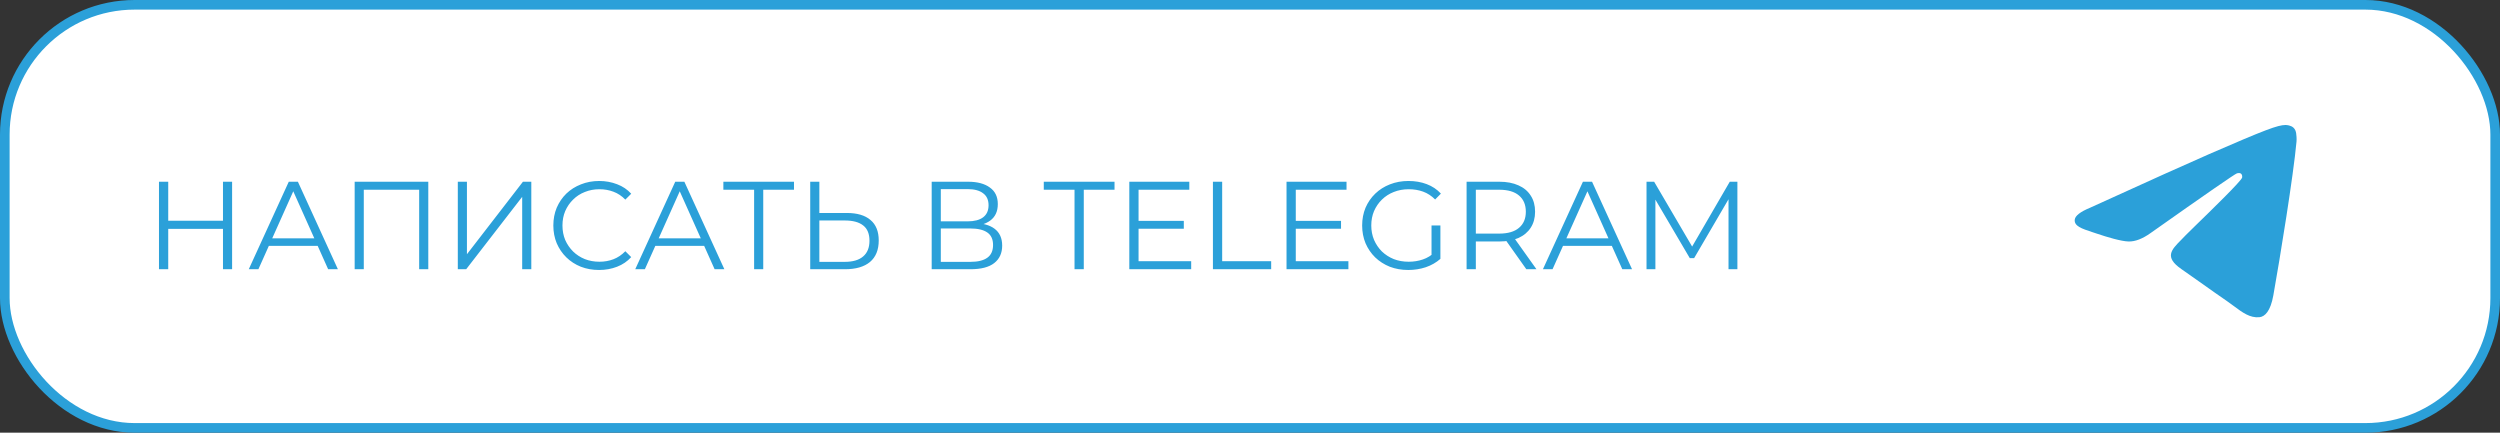
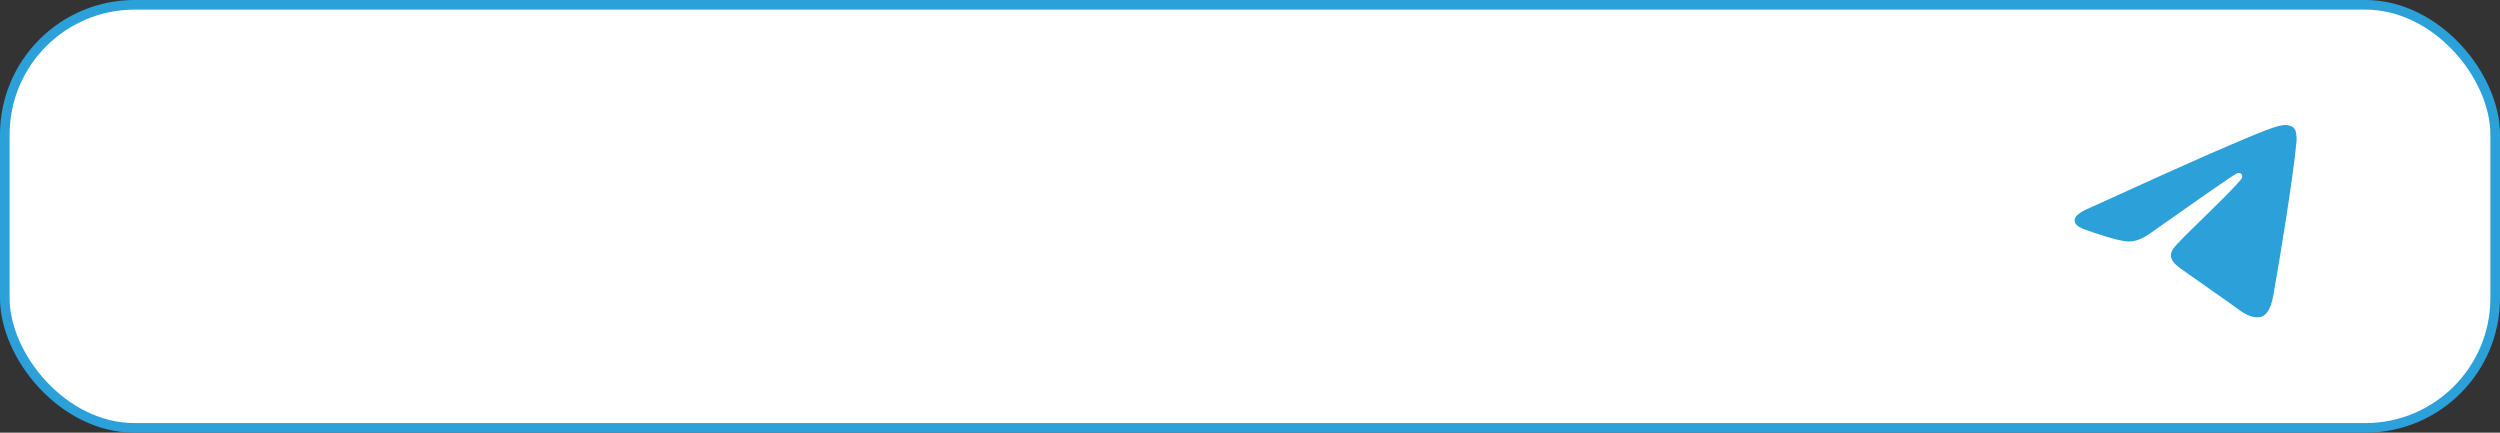
<svg xmlns="http://www.w3.org/2000/svg" width="260" height="45" viewBox="0 0 260 45" fill="none">
  <rect x="0" y="0" width="260" height="45" fill="#333333" stroke="none" />
  <rect x="0.5" y="0.5" width="259" height="44" rx="13.5" fill="white" stroke="#2BA0D9" />
-   <path d="M23.19 18.9H24.139V28H23.19V18.9ZM17.496 28H16.534V18.9H17.496V28ZM23.281 23.801H17.392V22.956H23.281V23.801ZM25.872 28L30.032 18.9H30.981L35.141 28H34.127L30.305 19.459H30.695L26.873 28H25.872ZM27.51 25.569L27.796 24.789H33.087L33.373 25.569H27.51ZM36.885 28V18.9H44.542V28H43.593V19.472L43.84 19.732H37.587L37.834 19.472V28H36.885ZM47.612 28V18.9H48.561V26.44L54.385 18.9H55.256V28H54.307V20.473L48.483 28H47.612ZM62.305 28.078C61.62 28.078 60.988 27.965 60.407 27.74C59.826 27.506 59.324 27.181 58.899 26.765C58.474 26.349 58.141 25.859 57.898 25.296C57.664 24.733 57.547 24.117 57.547 23.45C57.547 22.783 57.664 22.167 57.898 21.604C58.141 21.041 58.474 20.551 58.899 20.135C59.332 19.719 59.839 19.398 60.42 19.173C61.001 18.939 61.633 18.822 62.318 18.822C62.977 18.822 63.596 18.935 64.177 19.16C64.758 19.377 65.247 19.706 65.646 20.148L65.035 20.759C64.662 20.378 64.251 20.105 63.8 19.94C63.349 19.767 62.864 19.68 62.344 19.68C61.798 19.68 61.291 19.775 60.823 19.966C60.355 20.148 59.948 20.412 59.601 20.759C59.254 21.097 58.981 21.496 58.782 21.955C58.591 22.406 58.496 22.904 58.496 23.45C58.496 23.996 58.591 24.499 58.782 24.958C58.981 25.409 59.254 25.807 59.601 26.154C59.948 26.492 60.355 26.756 60.823 26.947C61.291 27.129 61.798 27.22 62.344 27.22C62.864 27.22 63.349 27.133 63.8 26.96C64.251 26.787 64.662 26.509 65.035 26.128L65.646 26.739C65.247 27.181 64.758 27.515 64.177 27.74C63.596 27.965 62.972 28.078 62.305 28.078ZM66.065 28L70.225 18.9H71.174L75.334 28H74.32L70.498 19.459H70.888L67.066 28H66.065ZM67.703 25.569L67.989 24.789H73.28L73.566 25.569H67.703ZM78.428 28V19.472L78.688 19.732H75.23V18.9H82.575V19.732H79.13L79.377 19.472V28H78.428ZM88.073 22.15C89.147 22.15 89.966 22.393 90.529 22.878C91.102 23.355 91.388 24.065 91.388 25.01C91.388 25.989 91.084 26.735 90.478 27.246C89.871 27.749 89.004 28 87.877 28H84.263V18.9H85.213V22.15H88.073ZM87.852 27.233C88.692 27.233 89.329 27.047 89.763 26.674C90.204 26.301 90.425 25.755 90.425 25.036C90.425 24.317 90.209 23.788 89.775 23.45C89.342 23.103 88.701 22.93 87.852 22.93H85.213V27.233H87.852ZM96.895 28V18.9H100.678C101.64 18.9 102.394 19.099 102.94 19.498C103.495 19.888 103.772 20.464 103.772 21.227C103.772 21.981 103.508 22.553 102.979 22.943C102.451 23.324 101.757 23.515 100.899 23.515L101.12 23.19C102.134 23.19 102.906 23.389 103.434 23.788C103.963 24.187 104.227 24.772 104.227 25.543C104.227 26.323 103.95 26.93 103.395 27.363C102.849 27.788 102.026 28 100.925 28H96.895ZM97.844 27.233H100.925C101.697 27.233 102.282 27.09 102.68 26.804C103.079 26.518 103.278 26.076 103.278 25.478C103.278 24.889 103.079 24.455 102.68 24.178C102.282 23.901 101.697 23.762 100.925 23.762H97.844V27.233ZM97.844 23.021H100.626C101.328 23.021 101.866 22.882 102.238 22.605C102.62 22.319 102.81 21.899 102.81 21.344C102.81 20.789 102.62 20.373 102.238 20.096C101.866 19.81 101.328 19.667 100.626 19.667H97.844V23.021ZM111.751 28V19.732H108.553V18.9H115.911V19.732H112.713V28H111.751ZM118.306 22.969H123.116V23.788H118.306V22.969ZM118.41 27.168H123.883V28H117.448V18.9H123.688V19.732H118.41V27.168ZM126.144 28V18.9H127.106V27.168H132.202V28H126.144ZM134.657 22.969H139.467V23.788H134.657V22.969ZM134.761 27.168H140.234V28H133.799V18.9H140.039V19.732H134.761V27.168ZM146.461 28.078C145.768 28.078 145.127 27.965 144.537 27.74C143.957 27.506 143.45 27.181 143.016 26.765C142.592 26.349 142.258 25.859 142.015 25.296C141.781 24.733 141.664 24.117 141.664 23.45C141.664 22.783 141.781 22.167 142.015 21.604C142.258 21.041 142.596 20.551 143.029 20.135C143.463 19.719 143.97 19.398 144.55 19.173C145.14 18.939 145.781 18.822 146.474 18.822C147.168 18.822 147.8 18.93 148.372 19.147C148.953 19.364 149.447 19.693 149.854 20.135L149.256 20.746C148.875 20.365 148.455 20.092 147.995 19.927C147.536 19.762 147.042 19.68 146.513 19.68C145.95 19.68 145.43 19.775 144.953 19.966C144.485 20.148 144.074 20.412 143.718 20.759C143.372 21.097 143.099 21.496 142.899 21.955C142.709 22.406 142.613 22.904 142.613 23.45C142.613 23.987 142.709 24.486 142.899 24.945C143.099 25.404 143.372 25.807 143.718 26.154C144.074 26.492 144.485 26.756 144.953 26.947C145.43 27.129 145.946 27.22 146.5 27.22C147.02 27.22 147.51 27.142 147.969 26.986C148.437 26.83 148.866 26.566 149.256 26.193L149.802 26.921C149.369 27.302 148.862 27.593 148.281 27.792C147.701 27.983 147.094 28.078 146.461 28.078ZM148.879 26.804V23.45H149.802V26.921L148.879 26.804ZM152.525 28V18.9H155.931C156.702 18.9 157.365 19.026 157.92 19.277C158.475 19.52 158.899 19.875 159.194 20.343C159.497 20.802 159.649 21.361 159.649 22.02C159.649 22.661 159.497 23.216 159.194 23.684C158.899 24.143 158.475 24.499 157.92 24.75C157.365 24.993 156.702 25.114 155.931 25.114H153.058L153.487 24.672V28H152.525ZM158.739 28L156.399 24.698H157.439L159.792 28H158.739ZM153.487 24.75L153.058 24.295H155.905C156.815 24.295 157.504 24.096 157.972 23.697C158.449 23.298 158.687 22.739 158.687 22.02C158.687 21.292 158.449 20.729 157.972 20.33C157.504 19.931 156.815 19.732 155.905 19.732H153.058L153.487 19.277V24.75ZM160.464 28L164.624 18.9H165.573L169.733 28H168.719L164.897 19.459H165.287L161.465 28H160.464ZM162.102 25.569L162.388 24.789H167.679L167.965 25.569H162.102ZM171.238 28V18.9H172.031L176.191 25.998H175.775L179.896 18.9H180.689V28H179.766V20.343H179.987L176.191 26.843H175.736L171.914 20.343H172.161V28H171.238Z" fill="#2BA0D9" />
  <path fill-rule="evenodd" clip-rule="evenodd" d="M229.748 16.028C227.681 16.927 223.55 18.787 217.356 21.61C216.35 22.028 215.823 22.438 215.775 22.838C215.694 23.514 216.504 23.78 217.606 24.143C217.756 24.192 217.912 24.243 218.071 24.297C219.156 24.666 220.616 25.098 221.374 25.115C222.062 25.13 222.831 24.834 223.679 24.225C229.467 20.139 232.454 18.074 232.642 18.029C232.774 17.998 232.958 17.958 233.082 18.074C233.206 18.189 233.194 18.408 233.181 18.467C233.1 18.824 229.922 21.915 228.276 23.514C227.764 24.013 227.4 24.367 227.326 24.448C227.159 24.628 226.989 24.8 226.826 24.964C225.818 25.98 225.062 26.742 226.868 27.987C227.736 28.585 228.43 29.079 229.123 29.573C229.879 30.111 230.634 30.649 231.61 31.318C231.859 31.488 232.096 31.666 232.328 31.838C233.208 32.495 233.999 33.084 234.976 32.99C235.544 32.935 236.131 32.377 236.428 30.712C237.132 26.776 238.516 18.249 238.836 14.735C238.864 14.427 238.829 14.033 238.8 13.86C238.772 13.687 238.713 13.441 238.498 13.258C238.243 13.043 237.85 12.997 237.675 13C236.875 13.015 235.649 13.461 229.748 16.028Z" fill="#2BA0D9" />
</svg>